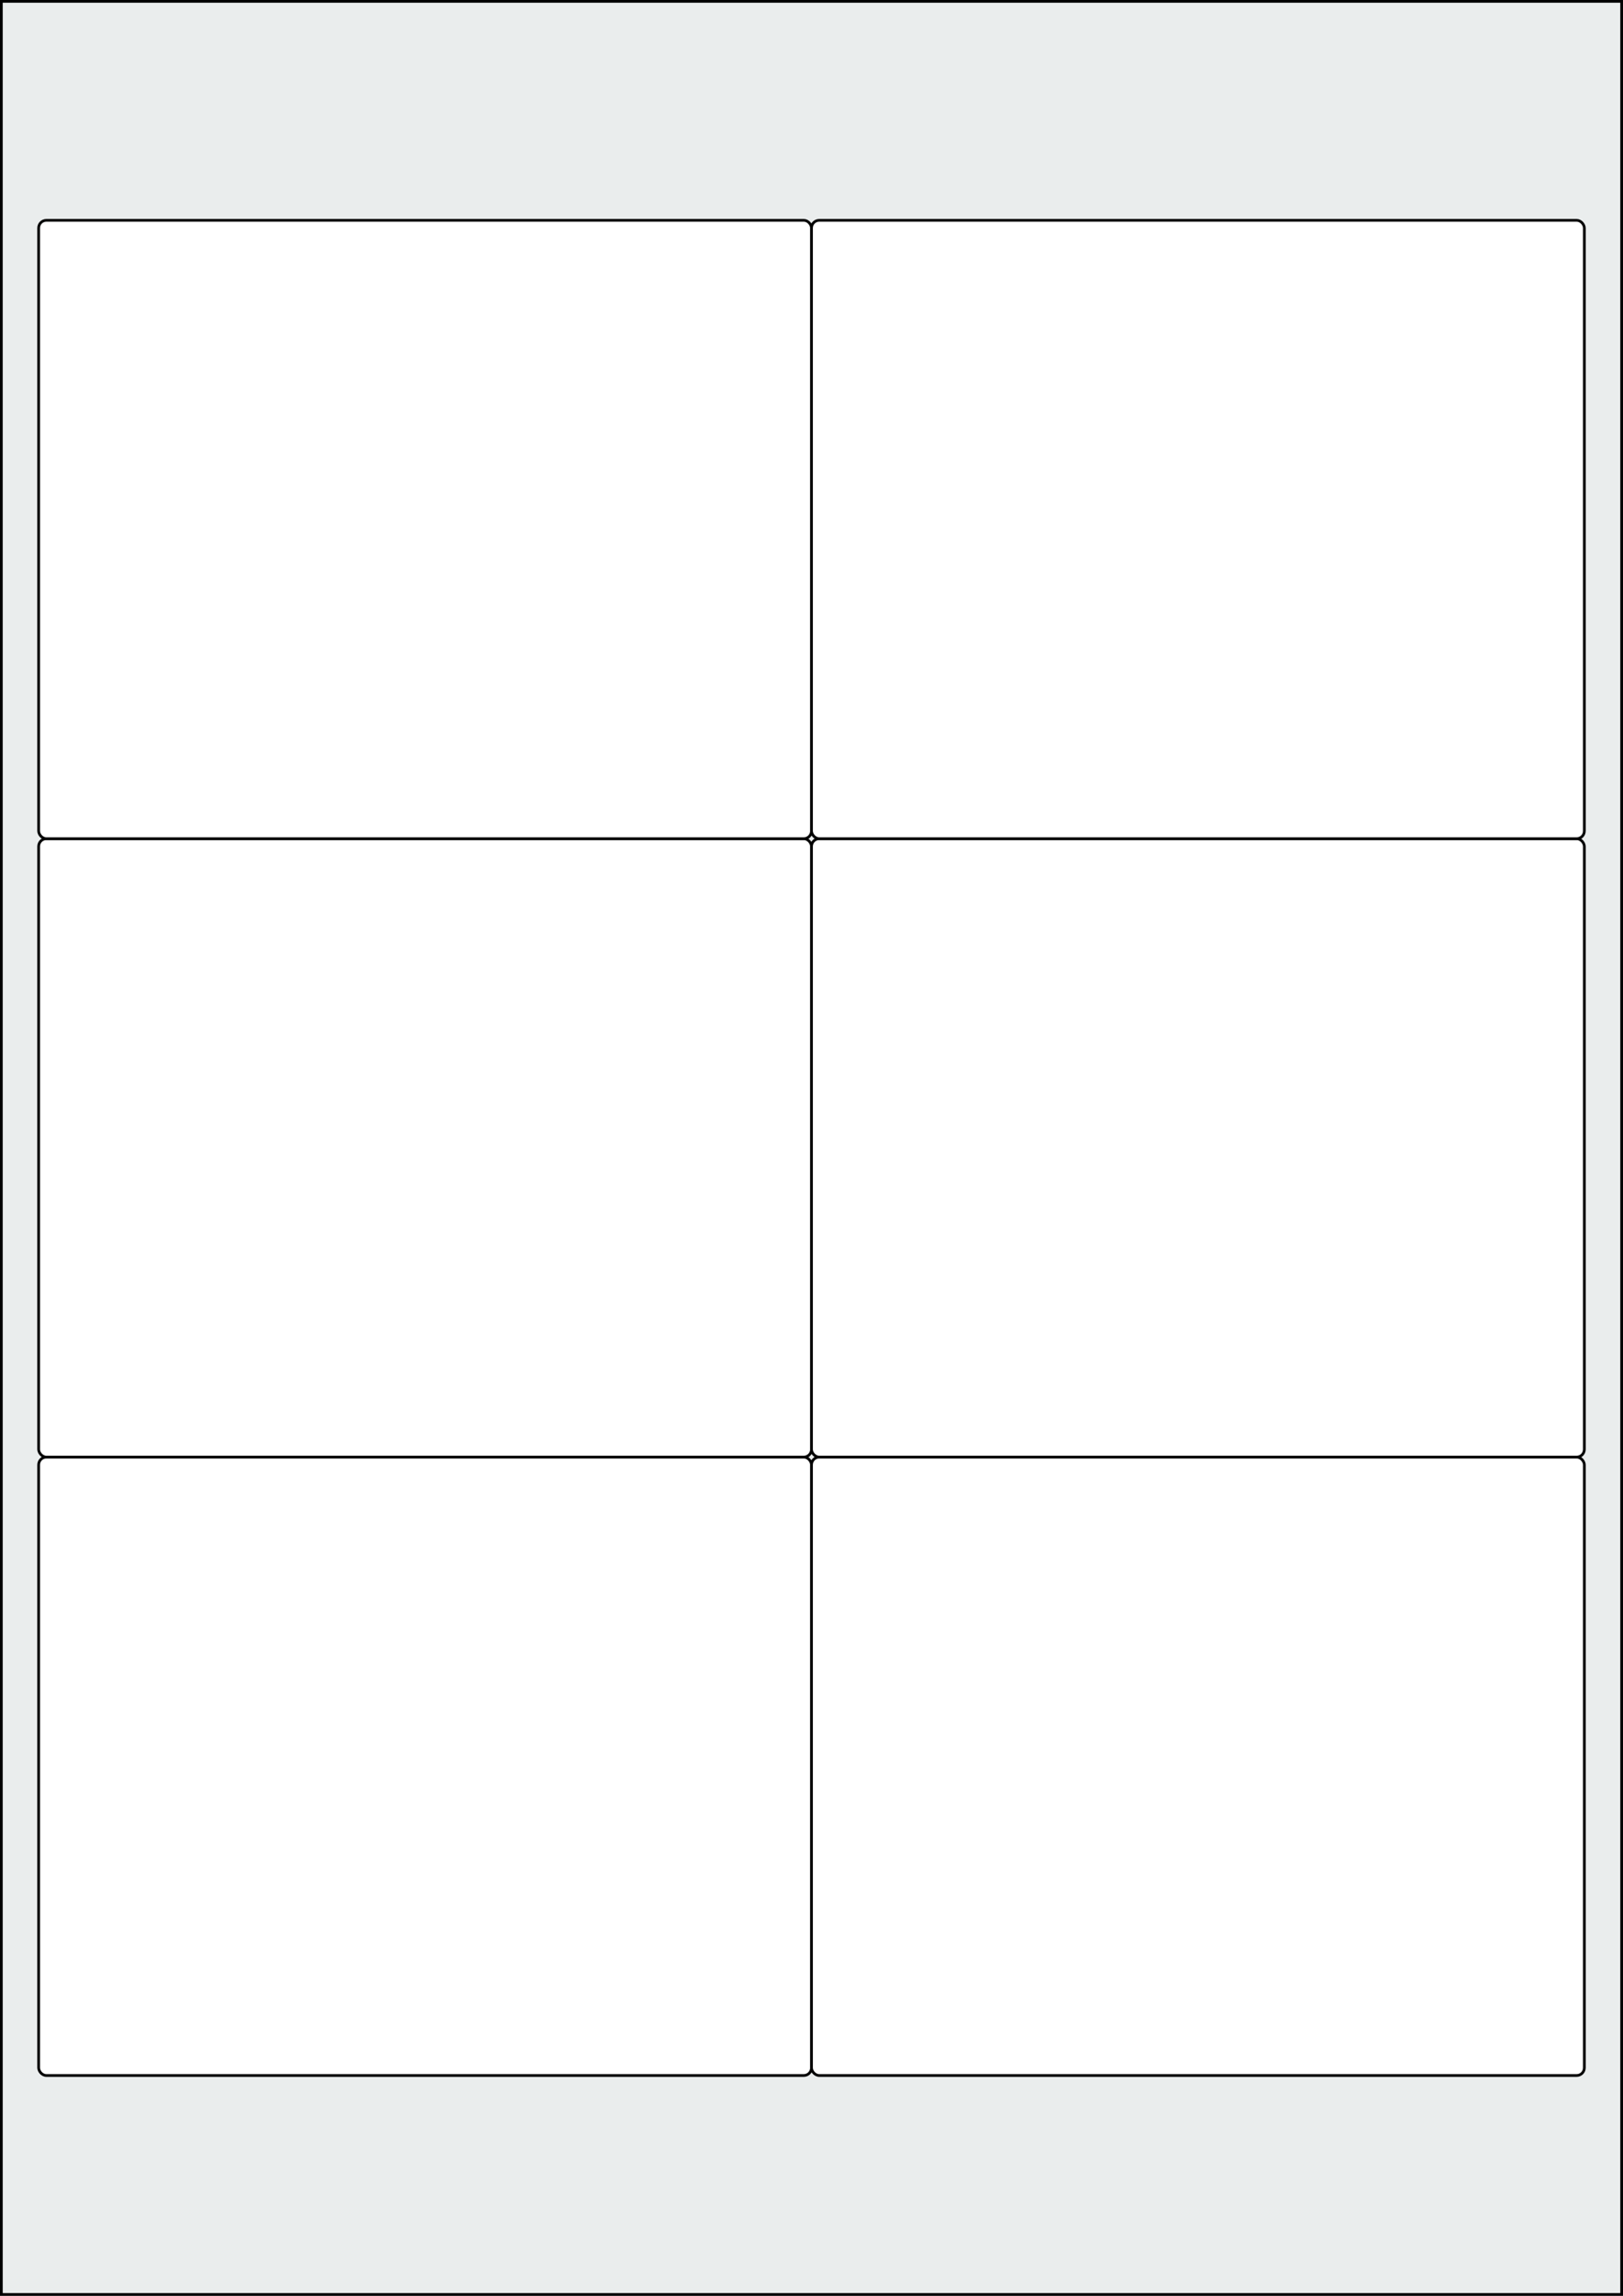
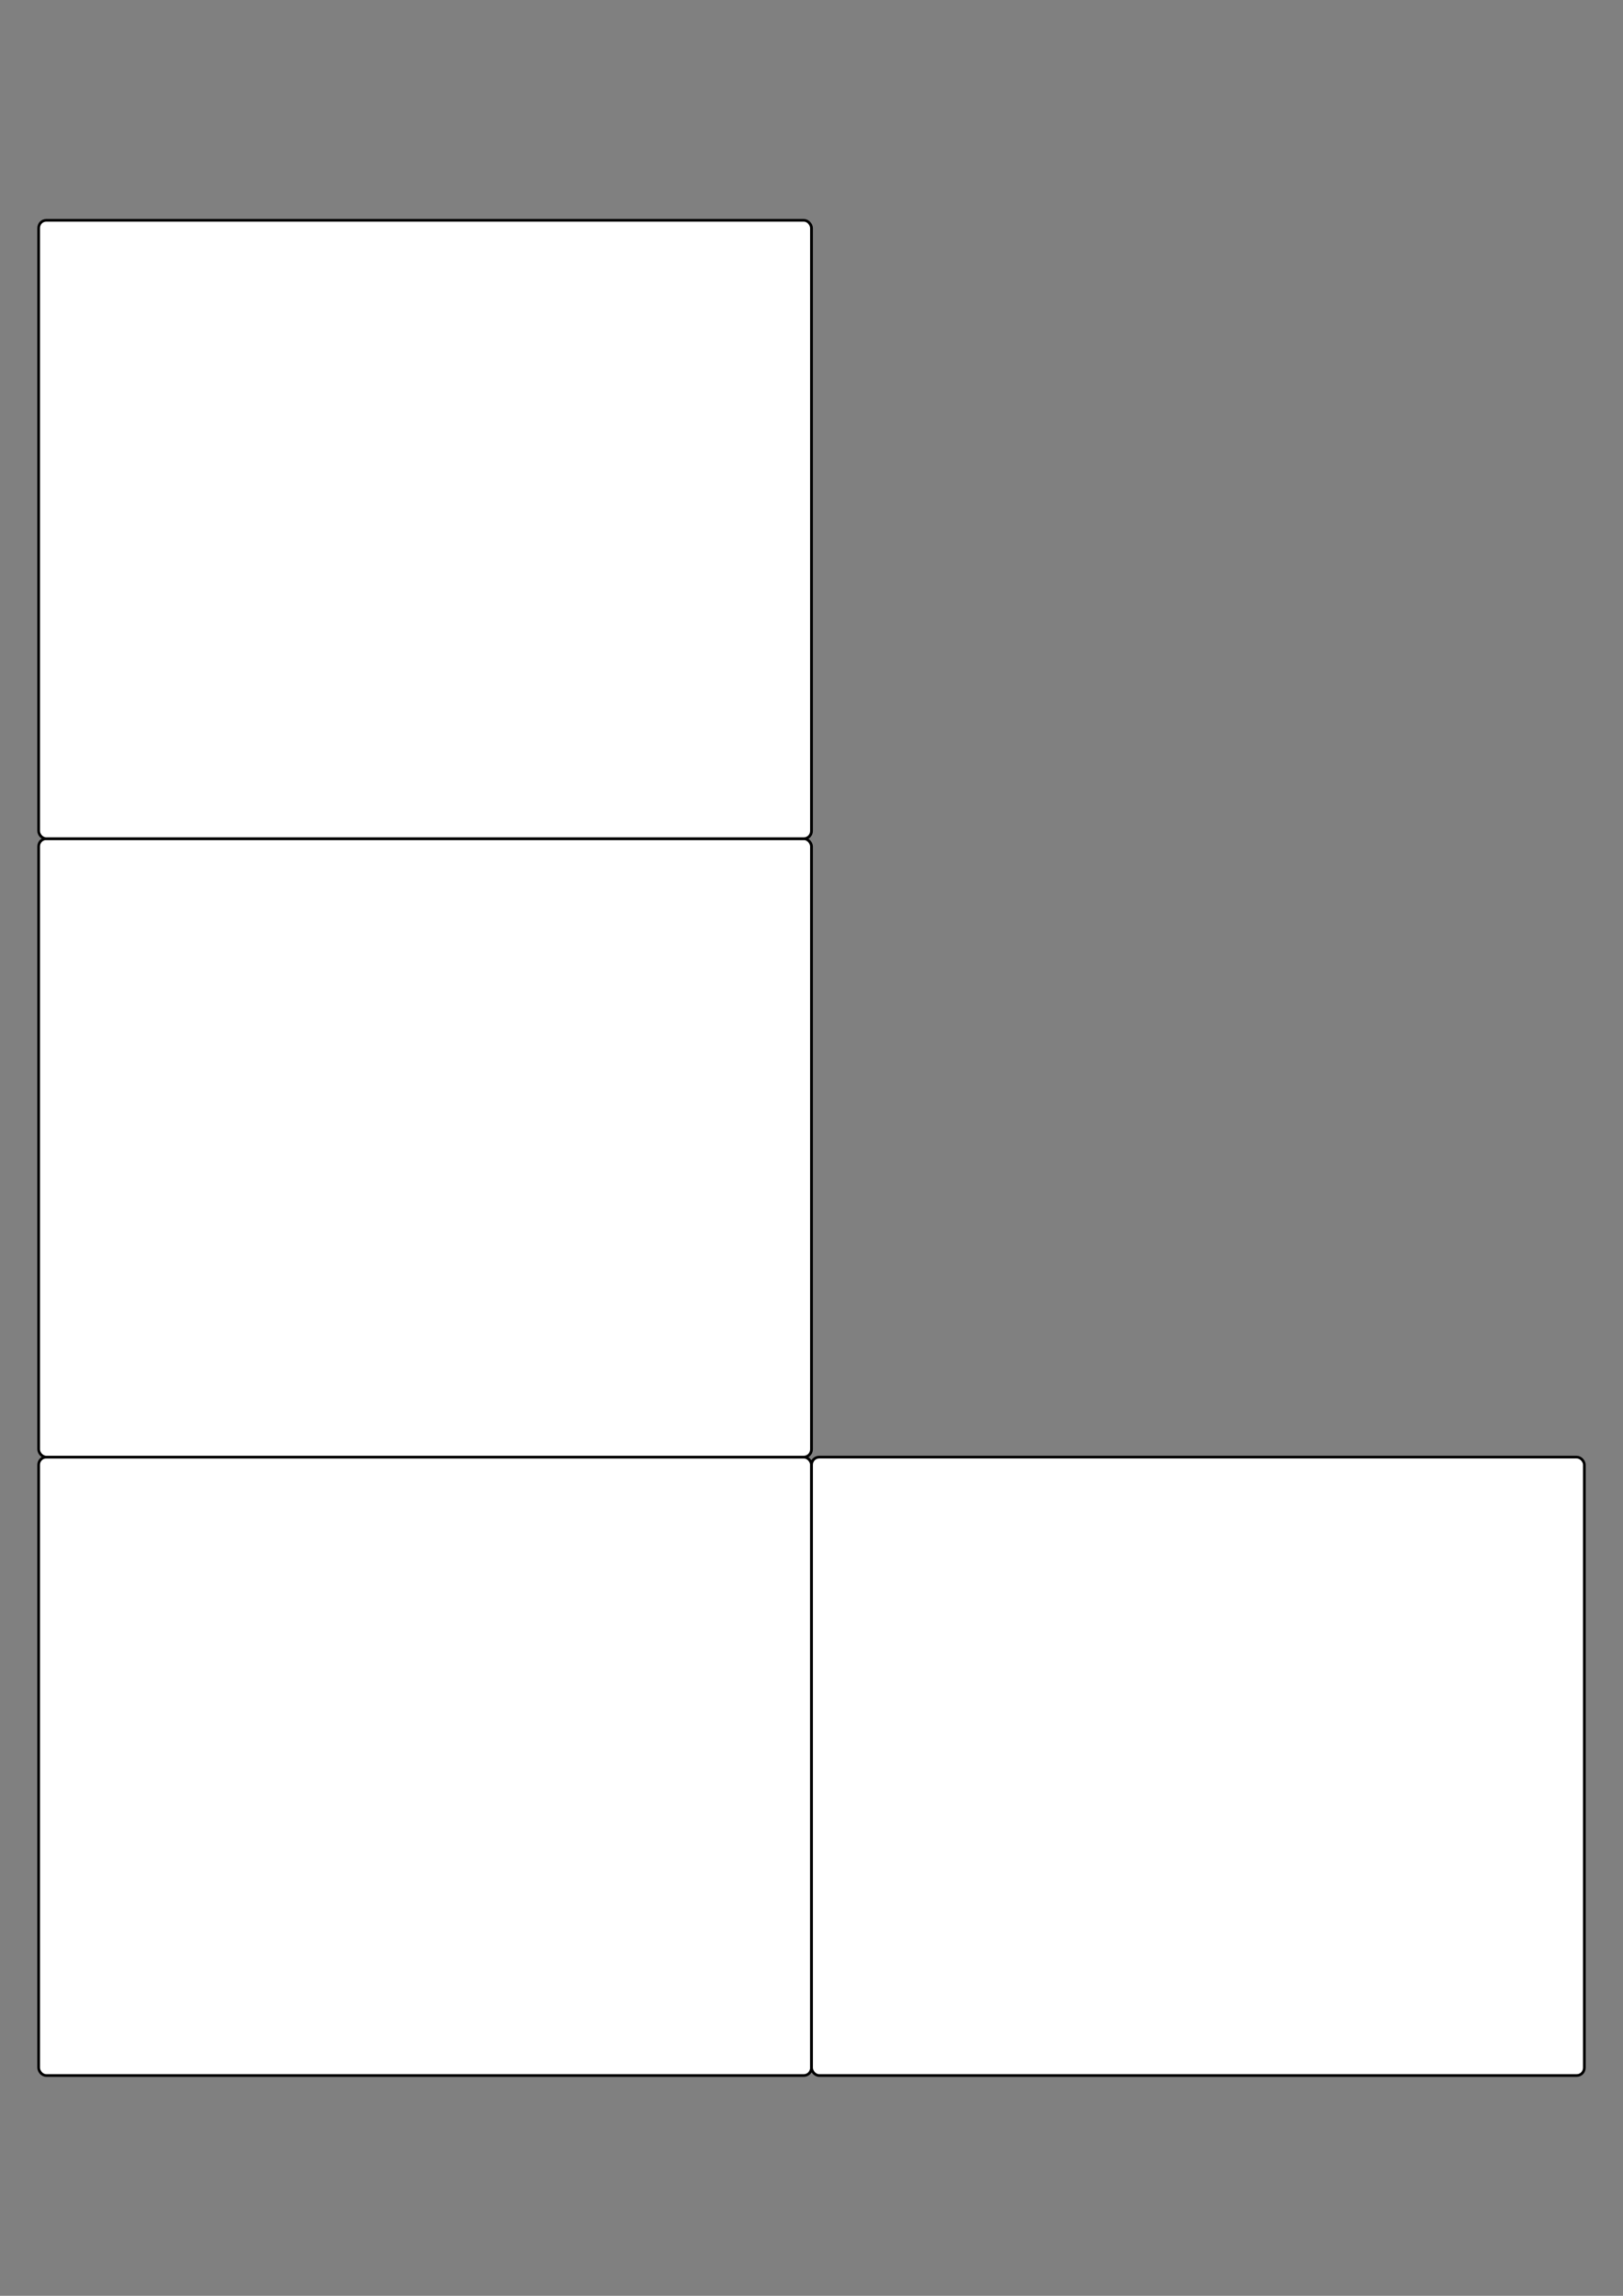
<svg xmlns="http://www.w3.org/2000/svg" width="595.276" height="841.89" viewBox="0 0 595.276 841.89">
  <rect x="0" y="0" width="595.276" height="841.89" fill="#808080" stroke="none" />
-   <rect x="0" y="0" width="595.276" height="841.89" stroke="black" stroke-width="2" fill="#eaeded " />
  <rect x="14.173" y="534.331" width="283.465" height="226.772" rx="2.835" ry="2.835" stroke="black" stroke-width="1" fill="white" />
  <rect x="297.638" y="534.331" width="283.465" height="226.772" rx="2.835" ry="2.835" stroke="black" stroke-width="1" fill="white" />
  <rect x="14.173" y="307.559" width="283.465" height="226.772" rx="2.835" ry="2.835" stroke="black" stroke-width="1" fill="white" />
-   <rect x="297.638" y="307.559" width="283.465" height="226.772" rx="2.835" ry="2.835" stroke="black" stroke-width="1" fill="white" />
  <rect x="14.173" y="80.787" width="283.465" height="226.772" rx="2.835" ry="2.835" stroke="black" stroke-width="1" fill="white" />
-   <rect x="297.638" y="80.787" width="283.465" height="226.772" rx="2.835" ry="2.835" stroke="black" stroke-width="1" fill="white" />
</svg>